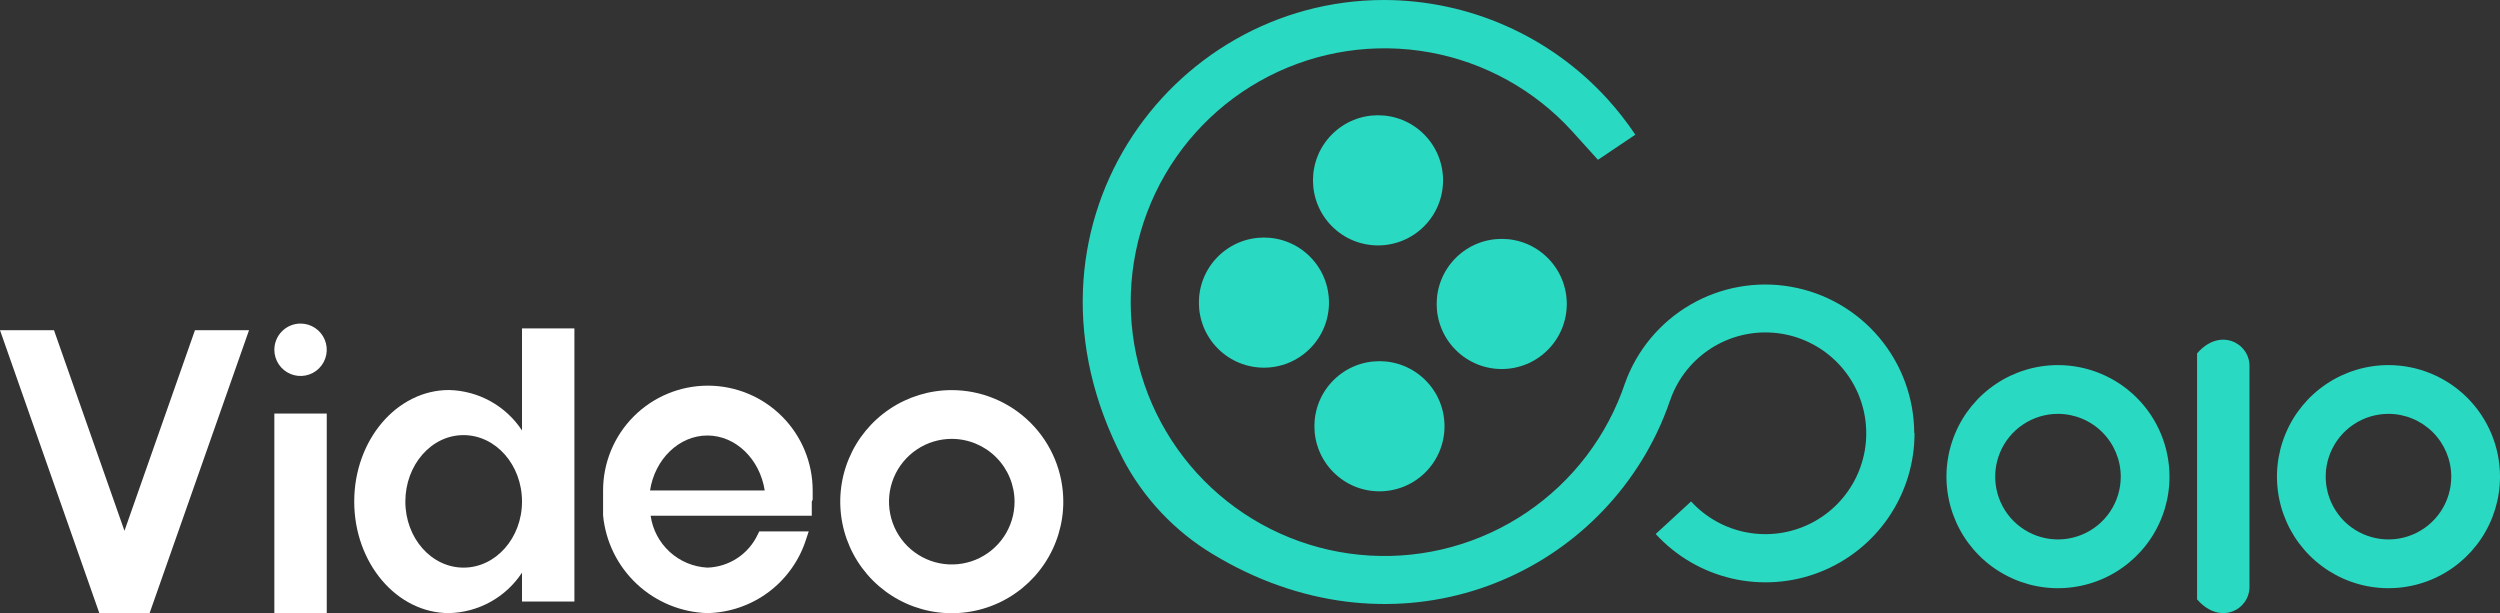
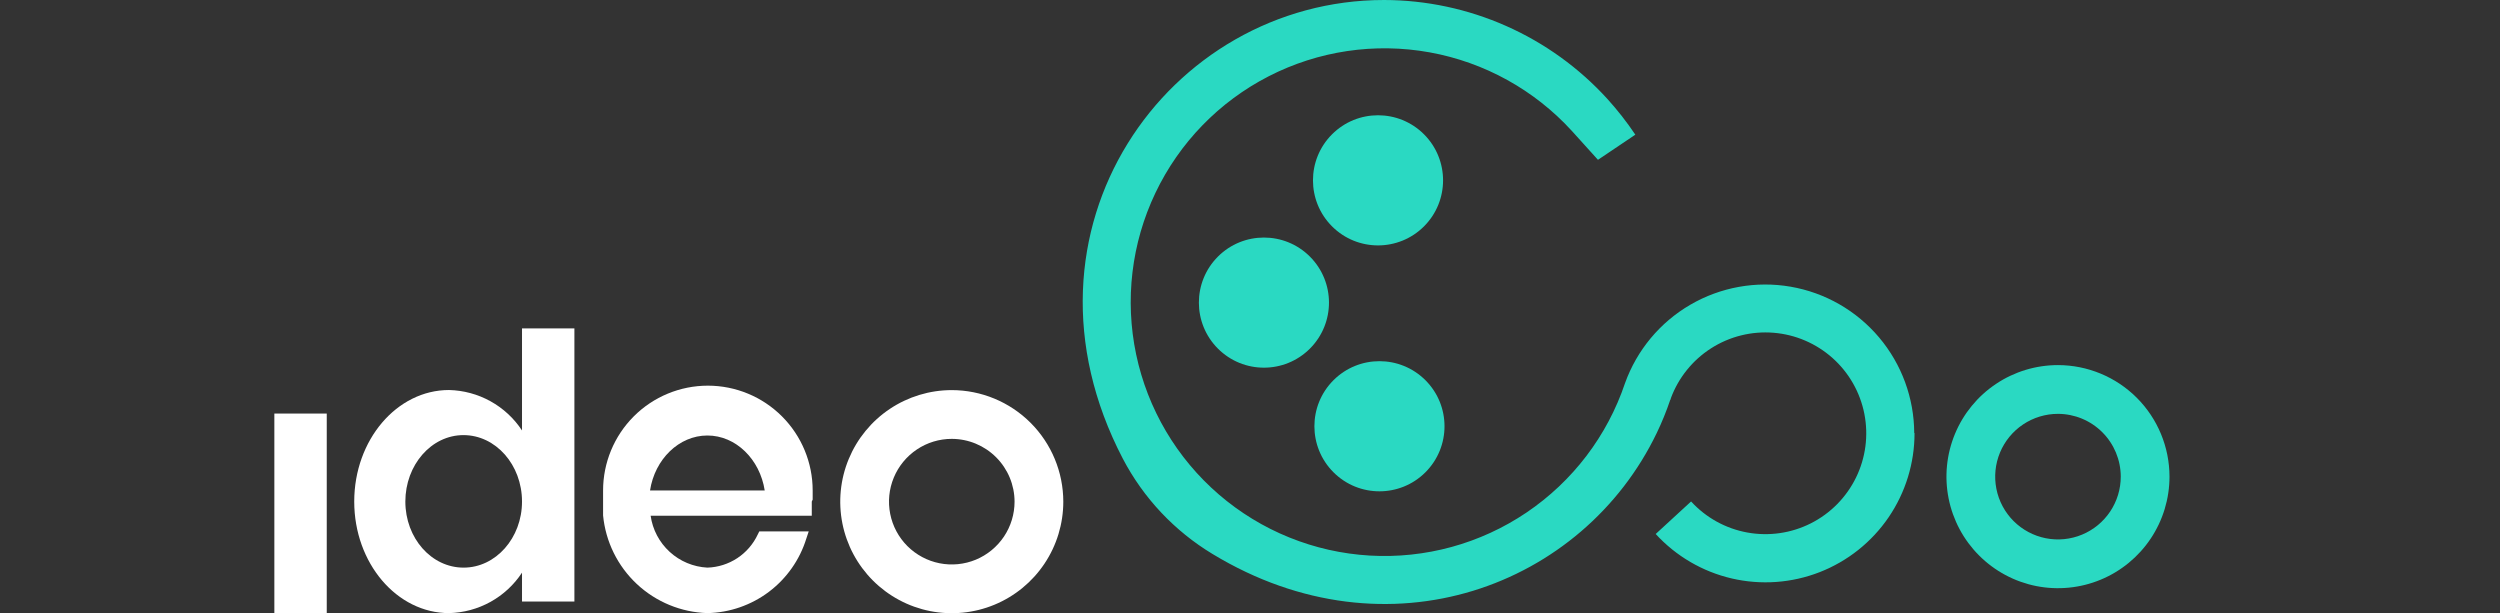
<svg xmlns="http://www.w3.org/2000/svg" width="159" height="39" viewBox="0 0 159 39" fill="none">
  <rect x="0" y="0" width="159" height="39" fill="#333333" stroke="none" />
  <g clip-path="url(#clip0_42_21961)">
-     <path d="M12.4 21L7.916 33.761L3.433 21H0L6.319 39H9.513L15.839 21H12.4Z" fill="white" />
    <path d="M20.781 26.302H17.449V39H20.781V26.302Z" fill="white" />
-     <path d="M19.115 20.579C18.673 20.579 18.249 20.754 17.937 21.067C17.624 21.379 17.449 21.803 17.449 22.245C17.449 22.575 17.546 22.897 17.73 23.171C17.913 23.445 18.173 23.659 18.477 23.785C18.782 23.911 19.117 23.944 19.44 23.88C19.763 23.816 20.06 23.657 20.293 23.424C20.526 23.191 20.685 22.894 20.749 22.57C20.814 22.247 20.78 21.912 20.654 21.608C20.528 21.303 20.315 21.043 20.041 20.86C19.767 20.676 19.445 20.579 19.115 20.579Z" fill="white" />
    <path d="M33.2 27.377C32.692 26.605 32.004 25.968 31.196 25.52C30.388 25.072 29.483 24.827 28.559 24.805C25.233 24.805 22.529 27.987 22.529 31.899C22.529 35.811 25.233 38.994 28.559 38.994C29.483 38.972 30.388 38.727 31.196 38.279C32.004 37.831 32.692 37.193 33.2 36.421V38.258H36.532V20.887H33.2V27.377ZM33.2 31.899C33.2 34.214 31.533 36.101 29.484 36.101C27.434 36.101 25.78 34.22 25.78 31.899C25.78 29.578 27.427 27.673 29.477 27.673C31.527 27.673 33.2 29.56 33.2 31.899Z" fill="white" />
    <path d="M60.533 24.811C59.13 24.811 57.759 25.228 56.592 26.007C55.426 26.787 54.517 27.895 53.98 29.191C53.443 30.487 53.303 31.914 53.576 33.29C53.85 34.666 54.526 35.93 55.518 36.922C56.51 37.914 57.773 38.59 59.149 38.864C60.525 39.138 61.951 38.997 63.247 38.46C64.543 37.923 65.651 37.014 66.43 35.847C67.21 34.681 67.626 33.309 67.626 31.906C67.624 30.025 66.876 28.221 65.546 26.891C64.216 25.561 62.413 24.813 60.533 24.811ZM64.526 31.906C64.526 32.696 64.291 33.468 63.853 34.125C63.414 34.781 62.79 35.293 62.061 35.596C61.331 35.898 60.528 35.977 59.754 35.823C58.979 35.669 58.268 35.288 57.709 34.73C57.151 34.171 56.771 33.46 56.617 32.685C56.463 31.91 56.542 31.107 56.844 30.378C57.146 29.648 57.658 29.024 58.315 28.585C58.971 28.146 59.743 27.912 60.533 27.912C61.591 27.914 62.606 28.335 63.354 29.084C64.103 29.832 64.524 30.847 64.526 31.906Z" fill="white" />
    <path d="M51.686 31.774C51.686 31.73 51.686 31.686 51.686 31.635V31.195C51.686 29.427 50.984 27.731 49.734 26.481C48.484 25.231 46.788 24.528 45.021 24.528C43.253 24.528 41.558 25.231 40.308 26.481C39.058 27.731 38.356 29.427 38.356 31.195V31.623C38.356 31.673 38.356 31.723 38.356 31.767V31.881C38.356 32.075 38.356 32.264 38.356 32.459V32.78C38.516 34.447 39.279 35.998 40.501 37.142C41.724 38.286 43.322 38.945 44.996 38.994C46.409 38.963 47.776 38.489 48.905 37.638C50.033 36.787 50.865 35.602 51.283 34.252L51.434 33.799H48.29L48.196 33.987C47.909 34.602 47.458 35.125 46.892 35.498C46.325 35.871 45.667 36.08 44.989 36.101C44.098 36.055 43.25 35.701 42.592 35.098C41.933 34.496 41.505 33.683 41.38 32.799H51.629V32.478C51.629 32.289 51.629 32.094 51.629 31.899L51.686 31.774ZM41.342 31.195C41.644 29.214 43.178 27.698 44.989 27.698C46.8 27.698 48.328 29.208 48.636 31.195H41.342Z" fill="white" />
    <path d="M130.887 23.22C129.484 23.22 128.113 23.636 126.947 24.416C125.78 25.195 124.871 26.303 124.334 27.6C123.798 28.896 123.657 30.322 123.931 31.699C124.204 33.075 124.88 34.339 125.872 35.331C126.864 36.323 128.128 36.999 129.503 37.273C130.879 37.546 132.305 37.406 133.601 36.869C134.897 36.332 136.005 35.423 136.784 34.256C137.564 33.089 137.98 31.718 137.98 30.315C137.978 28.433 137.23 26.63 135.901 25.3C134.571 23.97 132.768 23.222 130.887 23.22ZM134.88 30.315C134.88 31.104 134.646 31.877 134.207 32.533C133.768 33.19 133.145 33.702 132.415 34.004C131.686 34.306 130.883 34.386 130.108 34.231C129.334 34.077 128.622 33.697 128.064 33.139C127.505 32.58 127.125 31.868 126.971 31.094C126.817 30.319 126.896 29.516 127.198 28.786C127.501 28.056 128.012 27.433 128.669 26.994C129.326 26.555 130.097 26.321 130.887 26.321C131.945 26.323 132.958 26.743 133.706 27.49C134.455 28.237 134.877 29.251 134.88 30.308V30.315Z" fill="#2AD9C2" />
-     <path d="M151.907 23.22C150.505 23.22 149.133 23.636 147.967 24.416C146.8 25.195 145.891 26.303 145.355 27.6C144.818 28.896 144.677 30.322 144.951 31.699C145.225 33.075 145.9 34.339 146.892 35.331C147.884 36.323 149.148 36.999 150.524 37.273C151.899 37.546 153.326 37.406 154.622 36.869C155.918 36.332 157.025 35.423 157.805 34.256C158.584 33.089 159 31.718 159 30.315C158.998 28.433 158.251 26.63 156.921 25.3C155.591 23.97 153.788 23.222 151.907 23.22ZM155.9 30.315C155.9 31.104 155.666 31.877 155.227 32.533C154.788 33.19 154.165 33.702 153.435 34.004C152.706 34.306 151.903 34.386 151.128 34.231C150.354 34.077 149.642 33.697 149.084 33.139C148.526 32.58 148.145 31.868 147.991 31.094C147.837 30.319 147.916 29.516 148.219 28.786C148.521 28.056 149.032 27.433 149.689 26.994C150.346 26.555 151.118 26.321 151.907 26.321C152.965 26.323 153.978 26.743 154.727 27.49C155.475 28.237 155.897 29.251 155.9 30.308V30.315Z" fill="#2AD9C2" />
-     <path d="M143.067 23.27C143.067 21.817 141.18 20.792 139.734 22.478V38.119C141.199 39.805 143.067 38.78 143.067 37.327V23.27Z" fill="#2AD9C2" />
    <path d="M90.568 14.396C92.183 12.78 92.183 10.16 90.568 8.543C88.952 6.927 86.332 6.927 84.717 8.543C83.101 10.16 83.101 12.78 84.717 14.396C86.332 16.012 88.952 16.012 90.568 14.396Z" fill="#2AD9C2" />
-     <path d="M98.435 22.258C100.051 20.642 100.051 18.021 98.435 16.405C96.819 14.789 94.2 14.789 92.584 16.405C90.968 18.021 90.968 20.642 92.584 22.258C94.2 23.874 96.819 23.874 98.435 22.258Z" fill="#2AD9C2" />
    <path d="M83.311 22.172C84.927 20.556 84.927 17.936 83.311 16.32C81.696 14.704 79.076 14.704 77.46 16.32C75.845 17.936 75.845 20.556 77.46 22.172C79.076 23.788 81.696 23.788 83.311 22.172Z" fill="#2AD9C2" />
    <path d="M90.659 30.036C92.275 28.419 92.275 25.799 90.659 24.183C89.043 22.567 86.423 22.567 84.808 24.183C83.192 25.799 83.192 28.419 84.808 30.036C86.423 31.652 89.043 31.652 90.659 30.036Z" fill="#2AD9C2" />
    <path d="M121.764 27.541C121.767 29.452 121.193 31.32 120.116 32.899C119.04 34.478 117.511 35.694 115.731 36.389C113.951 37.083 112.002 37.223 110.141 36.79C108.28 36.357 106.593 35.371 105.302 33.962L107.553 31.893C108.498 32.924 109.754 33.618 111.13 33.868C112.506 34.119 113.926 33.913 115.174 33.282C116.422 32.651 117.429 31.629 118.043 30.372C118.657 29.116 118.843 27.692 118.573 26.32C118.303 24.948 117.593 23.701 116.549 22.77C115.505 21.839 114.186 21.274 112.792 21.163C111.398 21.051 110.006 21.398 108.828 22.151C107.649 22.904 106.749 24.021 106.264 25.333C106.264 25.333 106.264 25.402 106.226 25.434C105.985 26.151 105.699 26.852 105.371 27.535C100.687 37.283 88.287 42 77.126 35.239C74.701 33.778 72.724 31.678 71.411 29.17C63.828 14.623 74.272 0 88.029 0C90.703 0.006 93.346 0.568 95.79 1.651C98.234 2.733 100.426 4.313 102.227 6.289C102.875 7.004 103.47 7.765 104.007 8.566L101.63 10.164L99.976 8.333C97.589 5.717 94.408 3.959 90.923 3.329C87.438 2.7 83.843 3.234 80.691 4.85C77.54 6.466 75.007 9.074 73.484 12.271C71.96 15.469 71.53 19.079 72.26 22.545C72.99 26.011 74.84 29.141 77.523 31.452C80.207 33.763 83.576 35.127 87.112 35.334C90.647 35.541 94.152 34.579 97.087 32.597C100.022 30.615 102.224 27.722 103.353 24.365C104.107 22.267 105.577 20.503 107.503 19.382C109.429 18.261 111.688 17.854 113.884 18.234C116.08 18.614 118.072 19.756 119.509 21.459C120.947 23.163 121.738 25.318 121.745 27.547L121.764 27.541Z" fill="#2AD9C2" />
  </g>
  <defs>
    <clipPath id="clip0_42_21961">
      <rect width="159" height="39" fill="white" />
    </clipPath>
  </defs>
</svg>